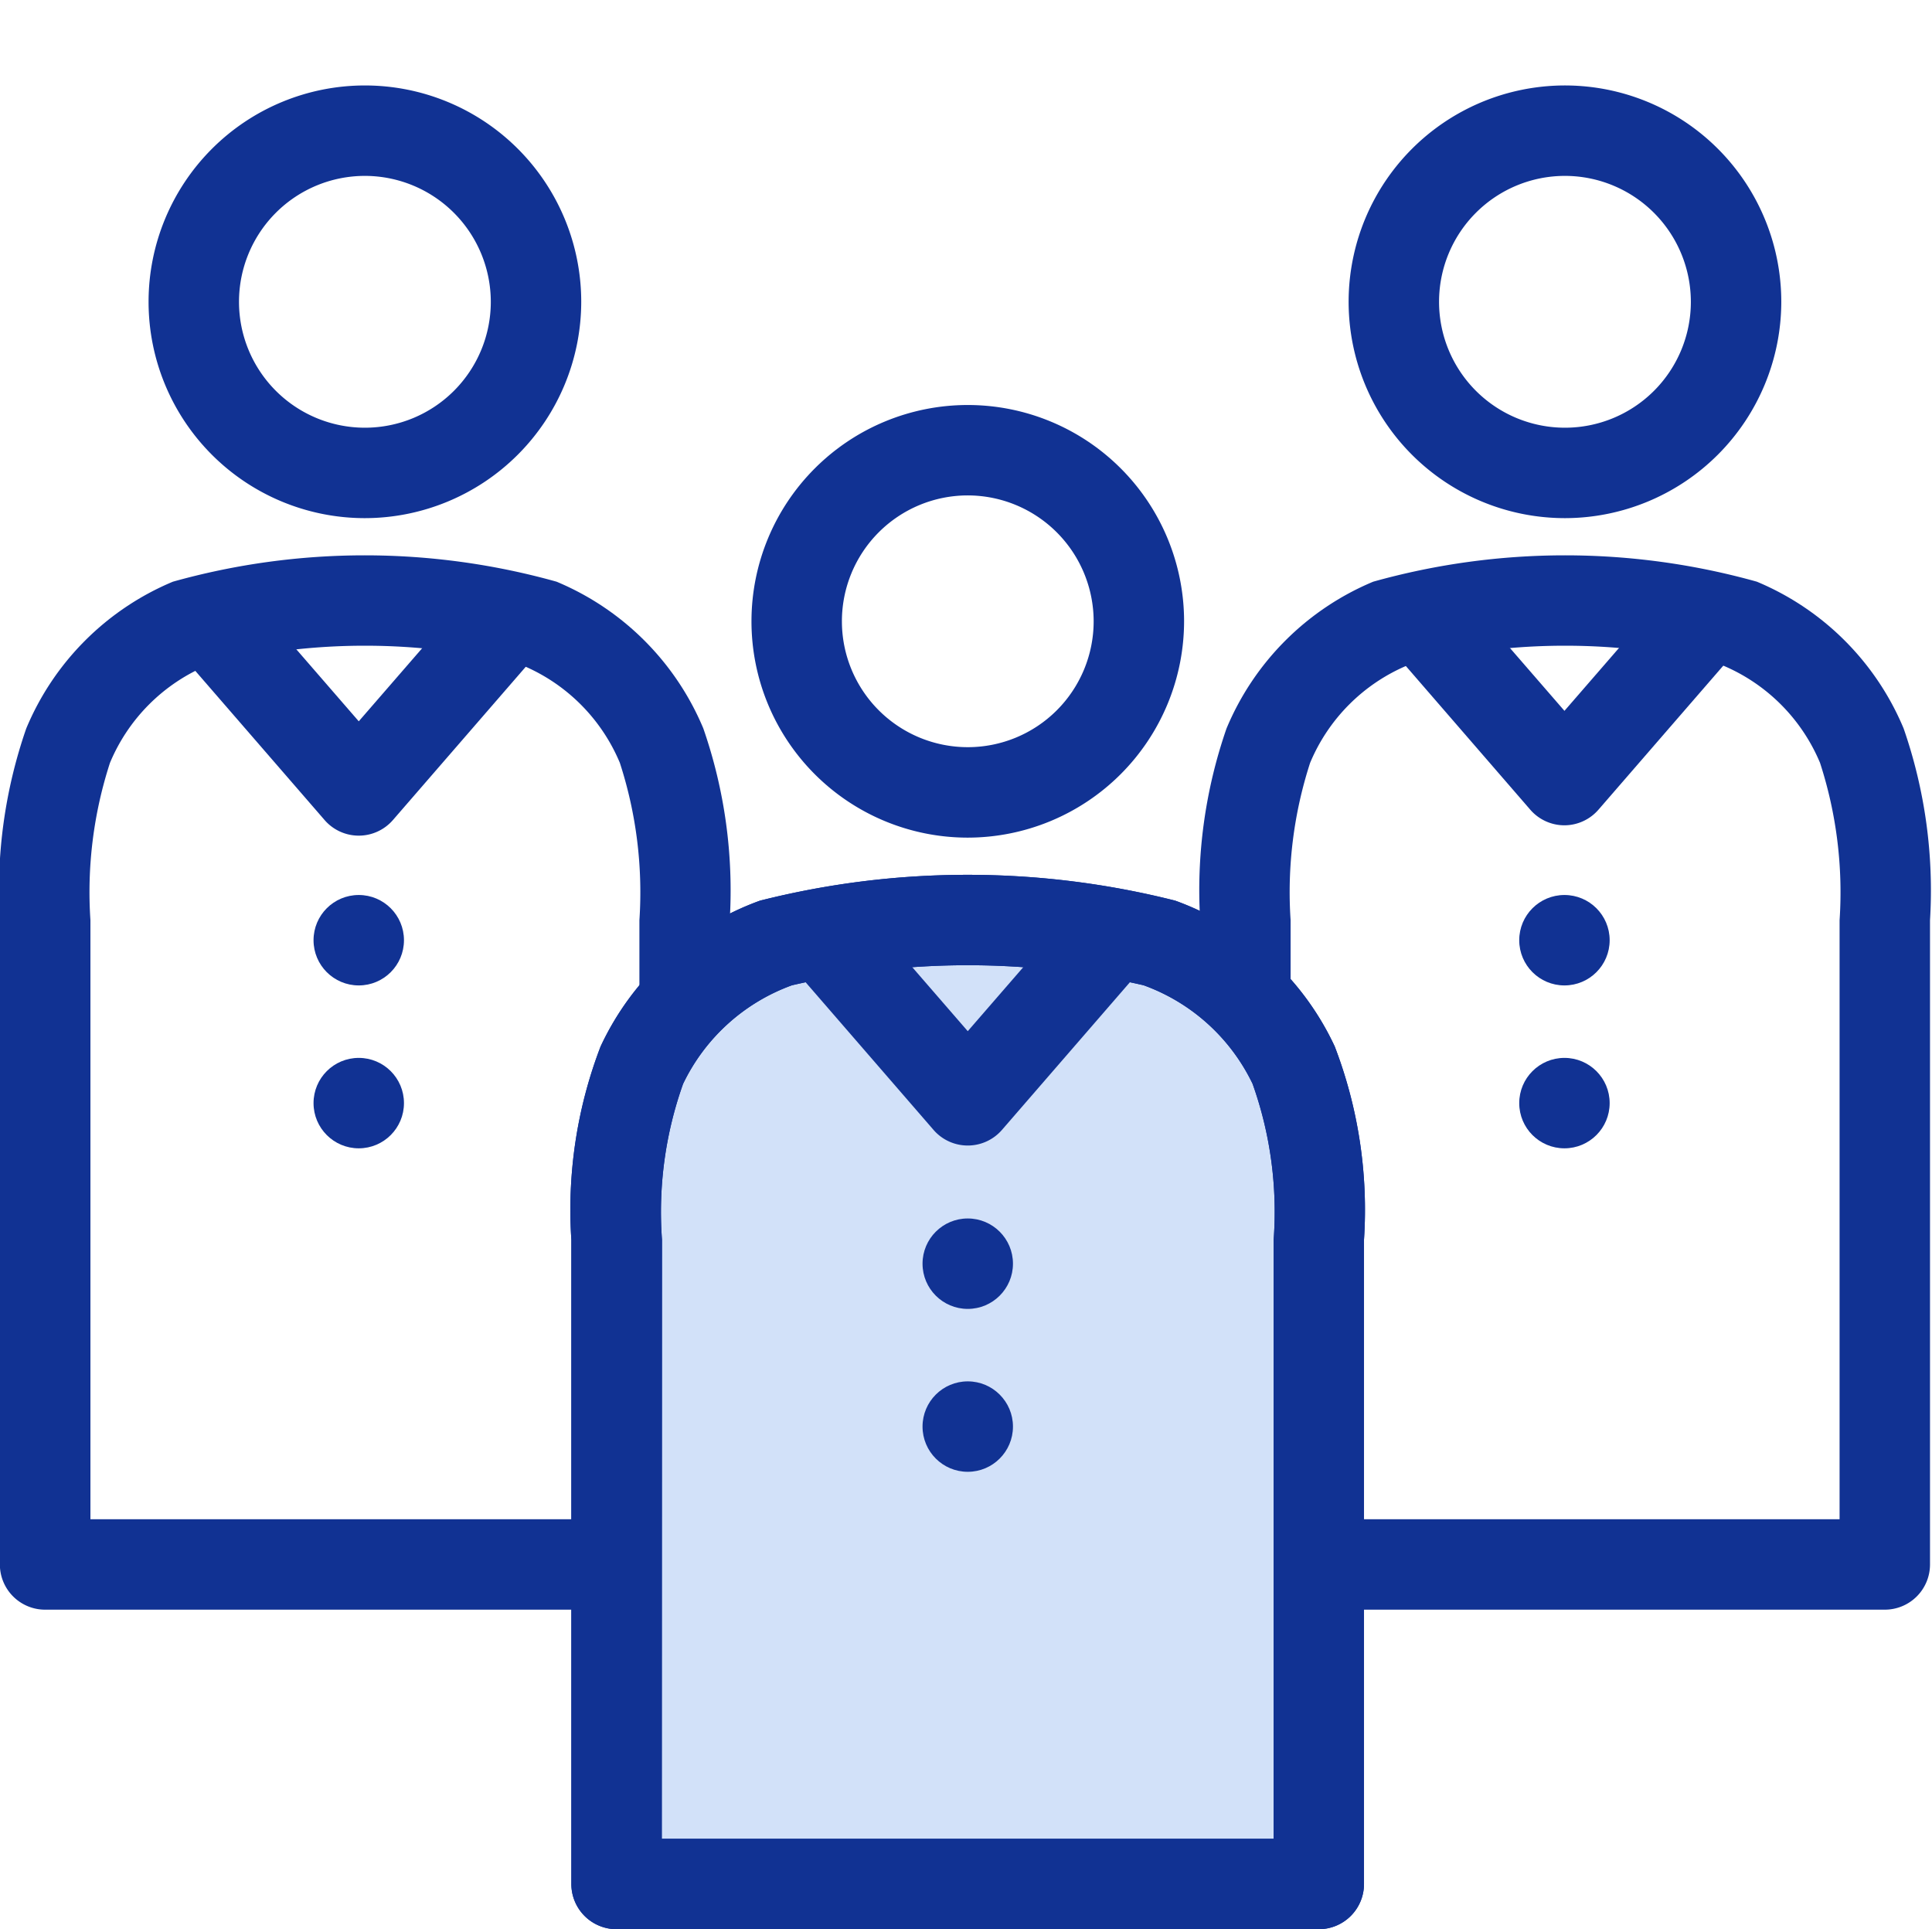
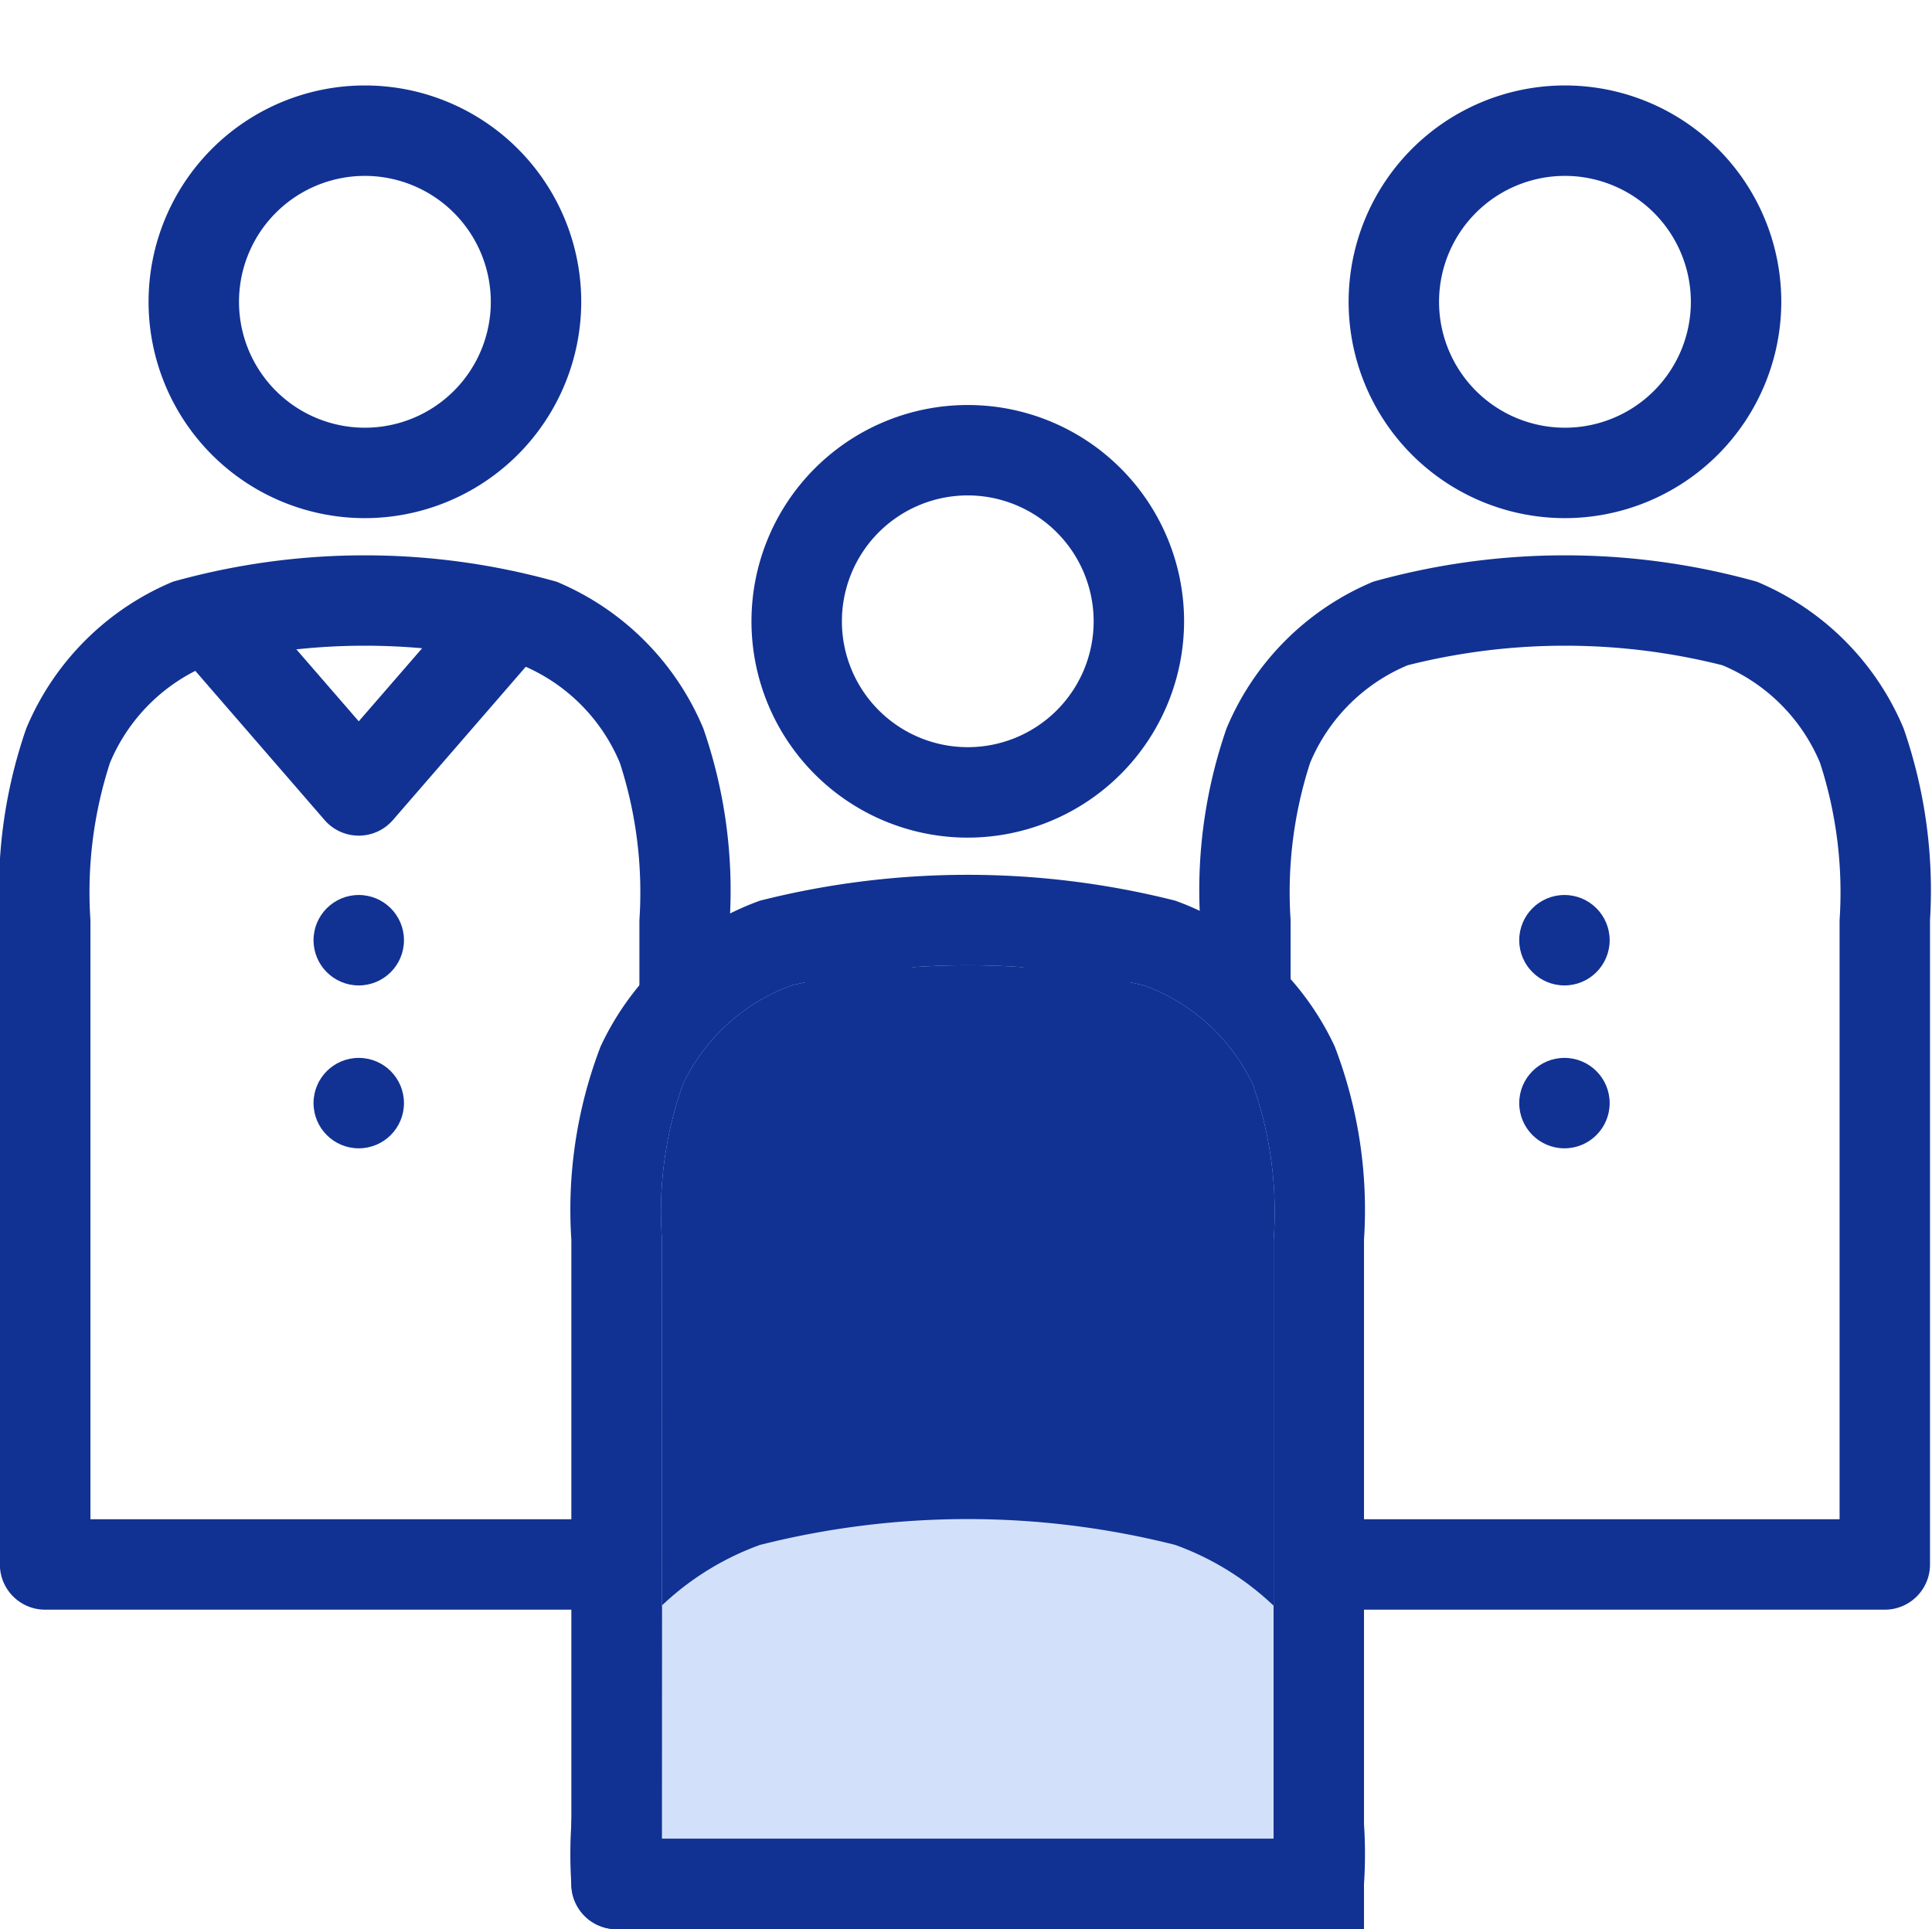
<svg xmlns="http://www.w3.org/2000/svg" width="64.096" height="64">
  <g transform="translate(-326.904 -311.553)">
    <path fill="none" d="M327 311.553h64v64h-64z" />
    <path d="M339.01 328.742a7.177 7.177 0 117.177-7.177 7.186 7.186 0 01-7.177 7.177zm0-11.354a4.177 4.177 0 104.177 4.177 4.182 4.182 0 00-4.177-4.177zm10.607 47.565H328.4a1.5 1.5 0 01-1.5-1.5v-21.372a16.365 16.365 0 01.875-6.362 9.052 9.052 0 014.866-4.869 23.6 23.6 0 0112.727 0 9.06 9.06 0 014.869 4.867 16.377 16.377 0 01.876 6.366v21.372a1.5 1.5 0 01-1.496 1.498zm-19.713-3h18.213v-19.872a13.9 13.9 0 00-.649-5.222 6.025 6.025 0 00-3.24-3.237 21.345 21.345 0 00-10.439 0 6.02 6.02 0 00-3.237 3.239 13.884 13.884 0 00-.648 5.218z" fill="#113293" />
    <circle cx="1.5" cy="1.5" r="1.5" transform="translate(337.306 341.244)" fill="#113293" />
    <circle cx="1.5" cy="1.5" r="1.5" transform="translate(337.306 346.648)" fill="#113293" />
    <path d="M378.827 328.742a7.177 7.177 0 117.173-7.177 7.186 7.186 0 01-7.173 7.177zm0-11.354a4.177 4.177 0 104.173 4.177 4.182 4.182 0 00-4.173-4.177zm10.607 47.565h-21.213a1.5 1.5 0 01-1.5-1.5v-21.372a16.385 16.385 0 01.874-6.362 9.05 9.05 0 014.867-4.869 23.6 23.6 0 0112.727 0 9.06 9.06 0 014.869 4.867 16.378 16.378 0 01.876 6.366v21.372a1.5 1.5 0 01-1.5 1.498zm-19.713-3h18.213v-19.872a13.9 13.9 0 00-.649-5.222 6.029 6.029 0 00-3.24-3.237 21.349 21.349 0 00-10.44 0 6.027 6.027 0 00-3.237 3.239 13.9 13.9 0 00-.647 5.218z" fill="#113293" />
-     <path d="M378.806 338.932a1.5 1.5 0 01-1.133-.517l-4.863-5.615 2.267-1.965 3.729 4.3 3.73-4.3 2.264 1.965-4.863 5.611a1.5 1.5 0 01-1.131.521z" fill="#113293" />
    <circle cx="1.5" cy="1.5" r="1.5" transform="translate(377.306 341.244)" fill="#113293" />
    <circle cx="1.5" cy="1.5" r="1.5" transform="translate(377.306 346.648)" fill="#113293" />
    <path d="M359.01 339.341a7.176 7.176 0 117.177-7.176 7.185 7.185 0 01-7.177 7.176zm0-11.353a4.176 4.176 0 104.177 4.177 4.181 4.181 0 00-4.177-4.177z" fill="#113293" />
    <path d="M347.362 352.68a13.907 13.907 0 01.836-5.791 7.893 7.893 0 014.451-4.053 18.178 18.178 0 016.361-.762 18.181 18.181 0 016.362.762 7.9 7.9 0 014.451 4.053 13.907 13.907 0 01.836 5.791v21.373h-23.3z" fill="#d2e1f9" />
    <path d="M370.659 375.553h-23.3a1.5 1.5 0 01-1.5-1.5V352.68a15.122 15.122 0 01.969-6.408 9.335 9.335 0 015.289-4.84 28.1 28.1 0 0113.777 0 9.332 9.332 0 015.291 4.837 15.12 15.12 0 01.971 6.412v21.373a1.5 1.5 0 01-1.497 1.499zm-21.8-3h20.3V352.68a12.651 12.651 0 00-.7-5.174 6.443 6.443 0 00-3.614-3.267 25.9 25.9 0 00-11.667 0 6.443 6.443 0 00-3.612 3.27 12.656 12.656 0 00-.7 5.17z" fill="#113293" />
    <circle cx="1.5" cy="1.5" r="1.5" transform="translate(357.51 351.975)" fill="#113293" />
    <circle cx="1.5" cy="1.5" r="1.5" transform="translate(357.51 357.379)" fill="#113293" />
    <path d="M359.01 349.555a1.5 1.5 0 01-1.134-.517l-4.862-5.611 2.268-1.965 3.728 4.3 3.73-4.3 2.266 1.965-4.862 5.611a1.5 1.5 0 01-1.134.517z" fill="#113293" />
-     <path d="M370.659 375.553h-23.3a1.5 1.5 0 01-1.5-1.5V352.68a15.122 15.122 0 01.969-6.408 9.335 9.335 0 015.289-4.84 28.1 28.1 0 0113.777 0 9.332 9.332 0 015.291 4.837 15.12 15.12 0 01.971 6.412v21.373a1.5 1.5 0 01-1.497 1.499zm-21.8-3h20.3V352.68a12.651 12.651 0 00-.7-5.174 6.443 6.443 0 00-3.614-3.267 25.9 25.9 0 00-11.667 0 6.443 6.443 0 00-3.612 3.27 12.656 12.656 0 00-.7 5.17zm-10.053-33.278a1.5 1.5 0 01-1.133-.517l-4.863-5.611 2.267-1.965 3.729 4.3 3.73-4.3 2.266 1.965-4.863 5.611a1.5 1.5 0 01-1.133.517z" fill="#113293" />
+     <path d="M370.659 375.553h-23.3a1.5 1.5 0 01-1.5-1.5a15.122 15.122 0 01.969-6.408 9.335 9.335 0 015.289-4.84 28.1 28.1 0 0113.777 0 9.332 9.332 0 015.291 4.837 15.12 15.12 0 01.971 6.412v21.373a1.5 1.5 0 01-1.497 1.499zm-21.8-3h20.3V352.68a12.651 12.651 0 00-.7-5.174 6.443 6.443 0 00-3.614-3.267 25.9 25.9 0 00-11.667 0 6.443 6.443 0 00-3.612 3.27 12.656 12.656 0 00-.7 5.17zm-10.053-33.278a1.5 1.5 0 01-1.133-.517l-4.863-5.611 2.267-1.965 3.729 4.3 3.73-4.3 2.266 1.965-4.863 5.611a1.5 1.5 0 01-1.133.517z" fill="#113293" />
  </g>
</svg>